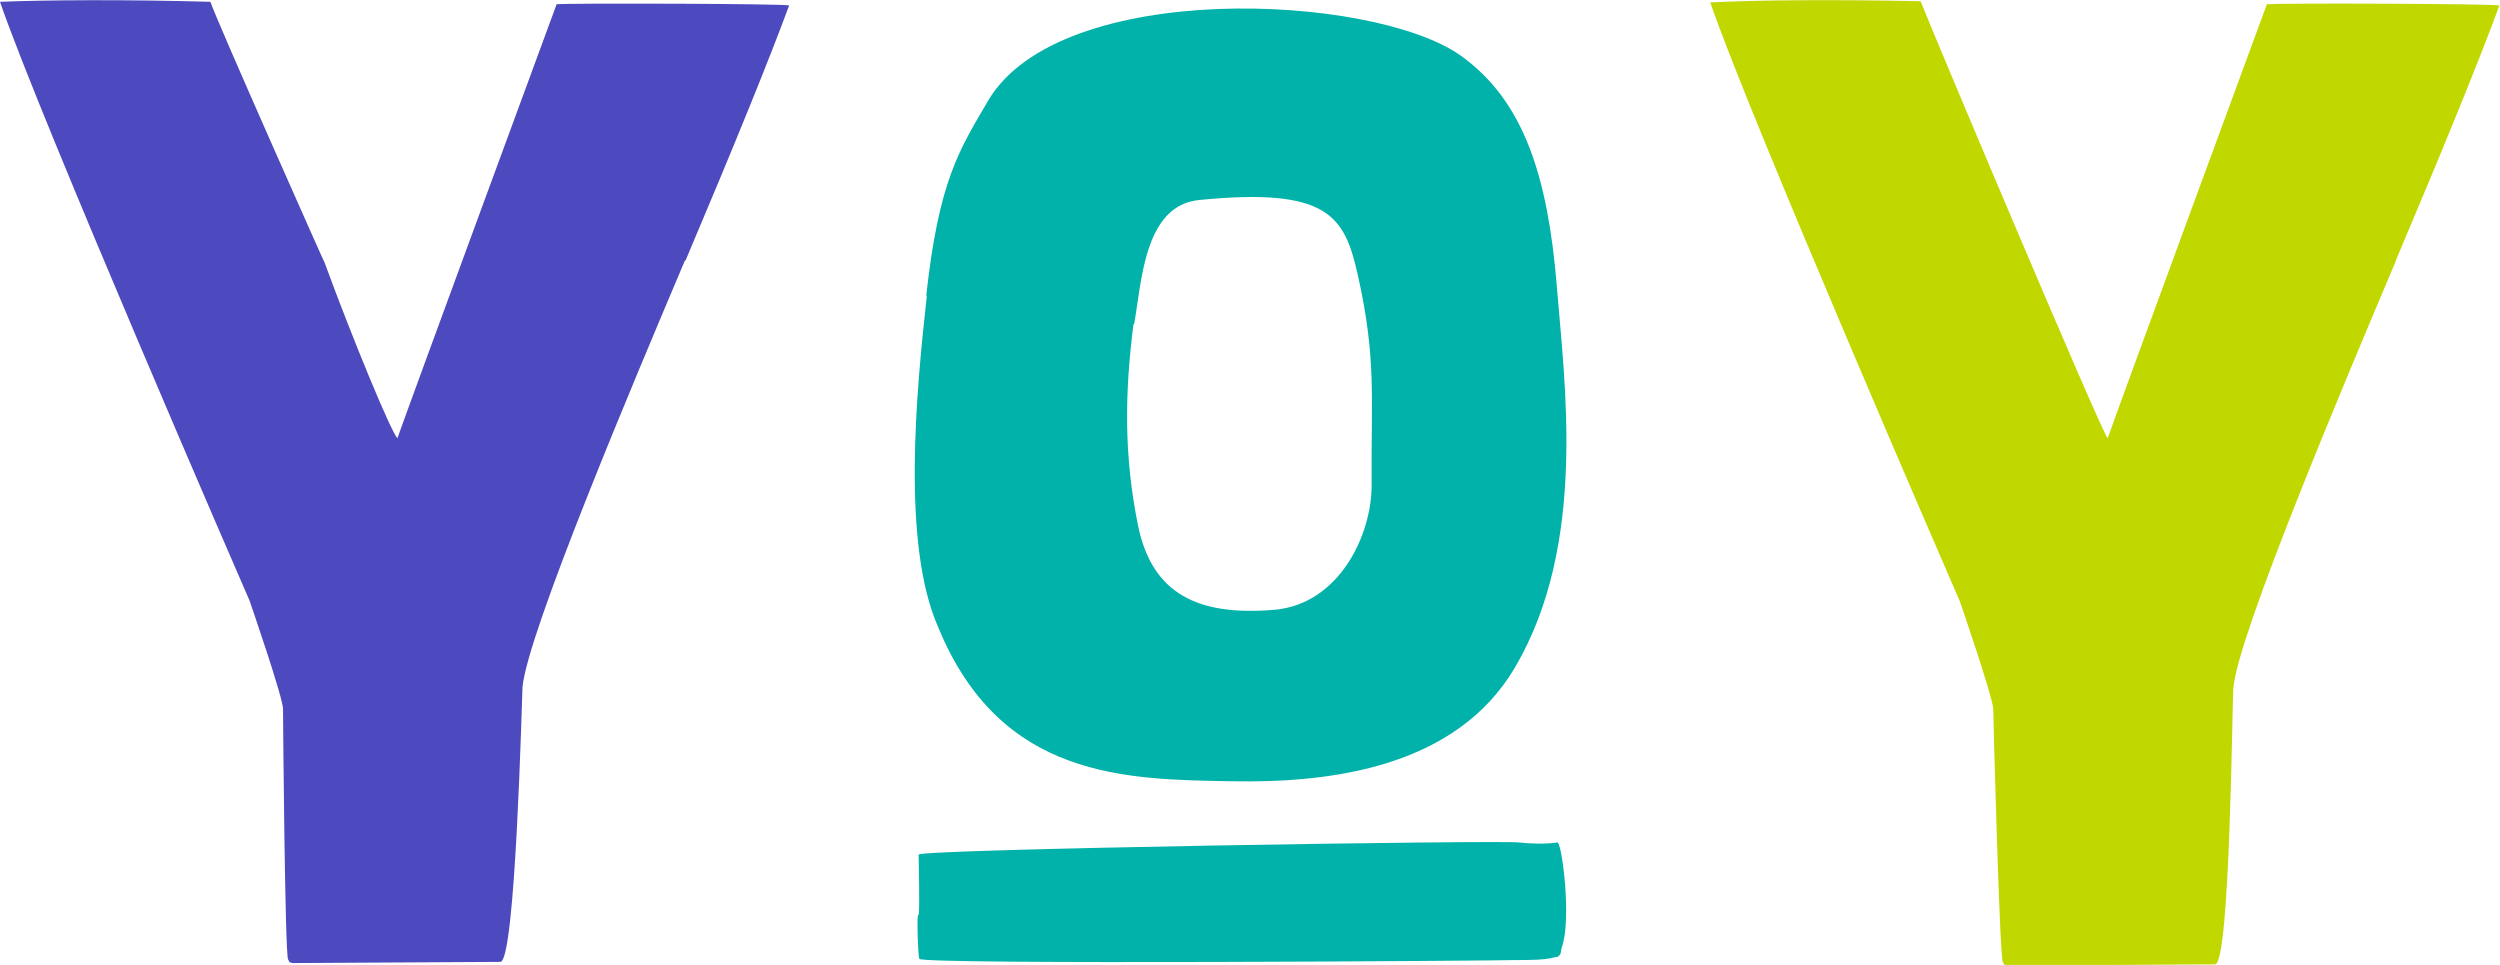
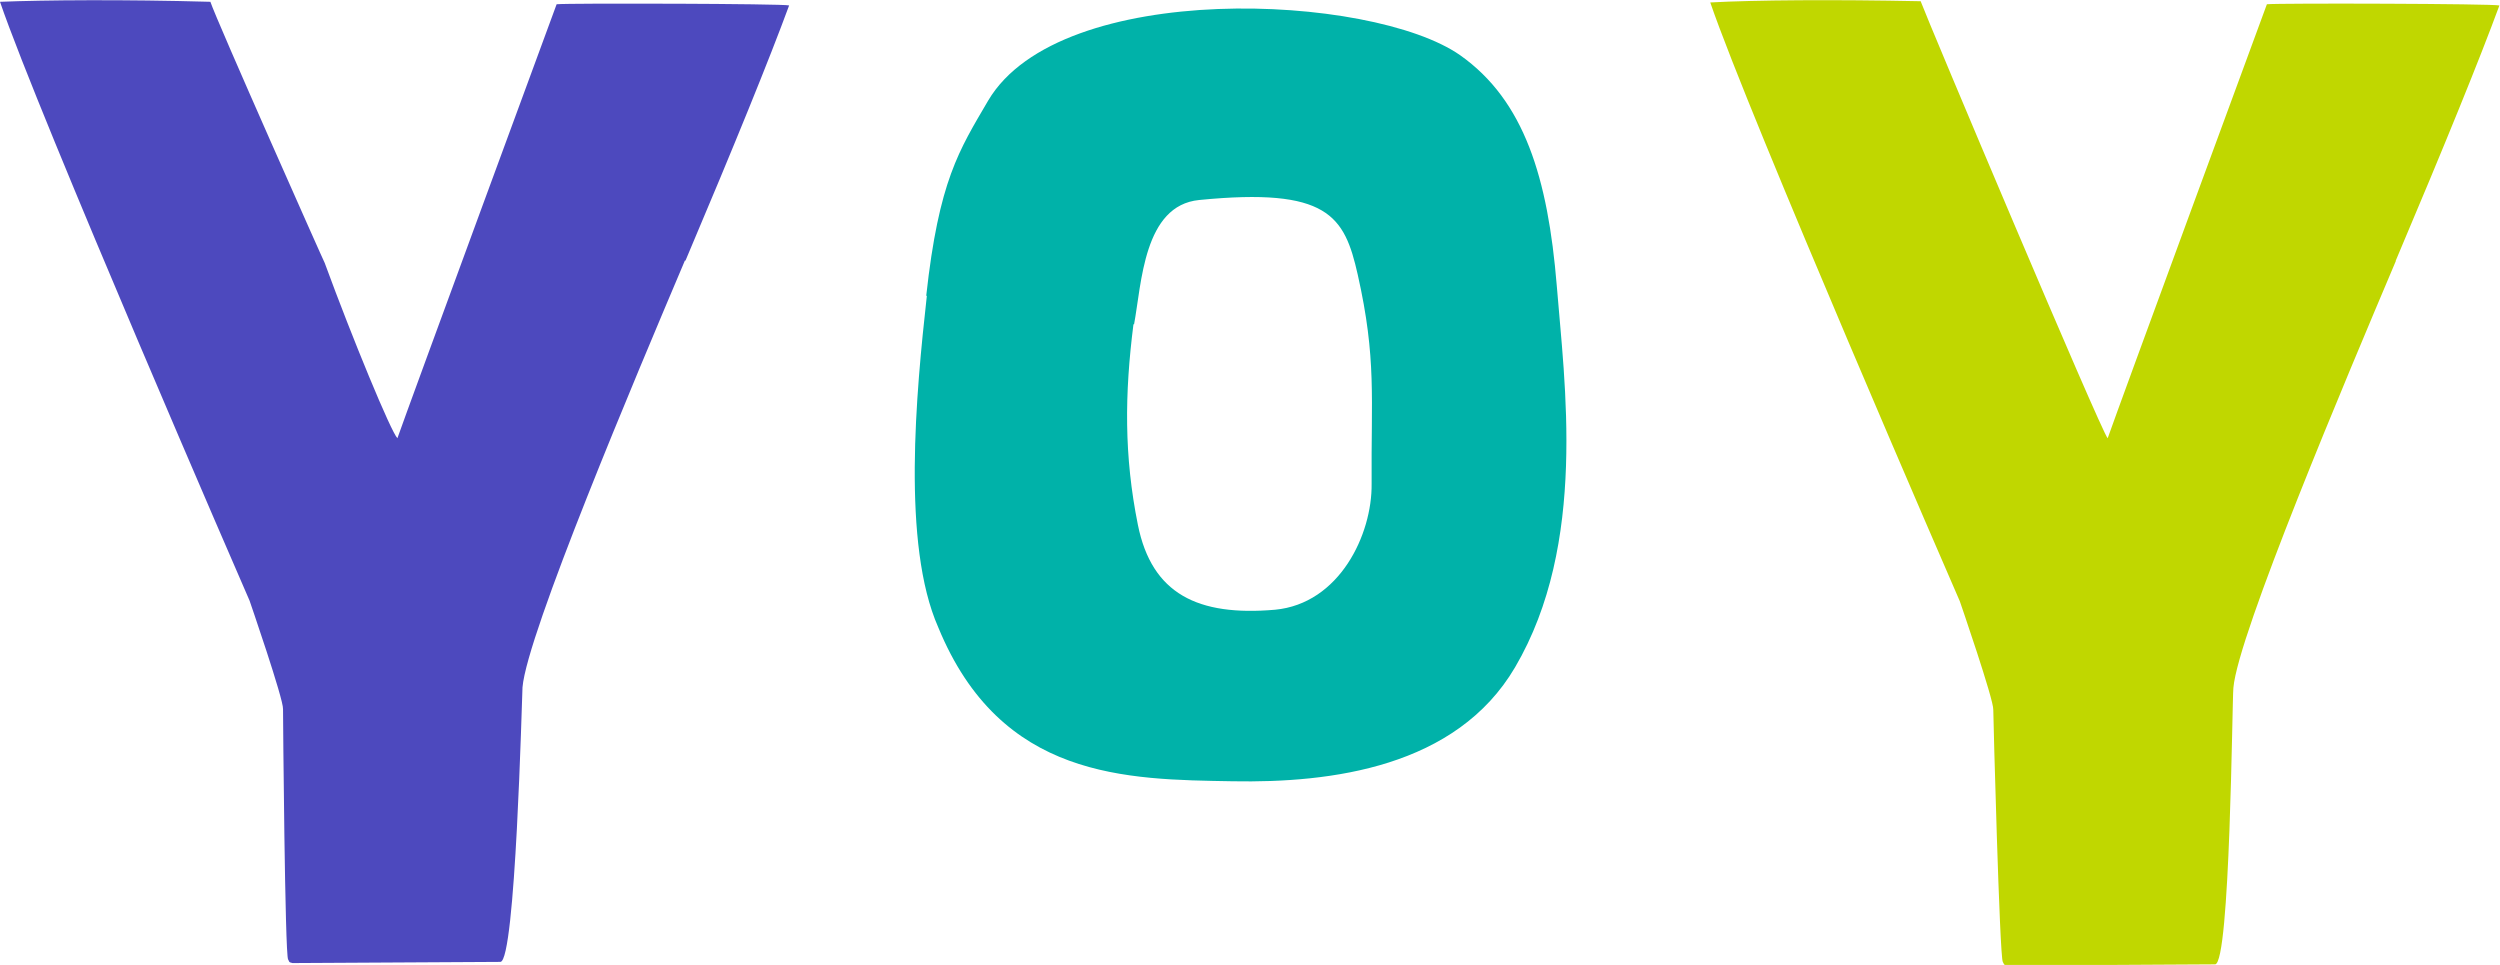
<svg xmlns="http://www.w3.org/2000/svg" width="57" height="22" viewBox="0 0 57 22" fill="none">
  <g clip-path="url(#clip0_778_3583)">
    <path d="M15.629 5.942C16.753 3.289 17.545 1.34 17.992 0.124C17.876 0.083 12.964 0.069 12.691 0.097C12.691 0.097 9.291 9.328 9.061 9.991C8.917 9.853 8.038 7.725 7.404 5.997C7.404 6.011 4.926 0.442 4.797 0.041C2.838 -0.014 1.023 -0 0 0.041C0.893 2.653 5.603 13.501 5.69 13.695C5.69 13.695 6.468 15.947 6.453 16.168C6.453 16.348 6.497 21.779 6.569 21.875C6.612 21.945 6.569 21.931 6.669 21.958C6.713 21.958 11.308 21.931 11.409 21.931C11.754 21.917 11.898 15.947 11.913 15.671C12.014 14.455 14.491 8.595 15.615 5.942H15.629Z" fill="#4D49BE" />
    <path d="M54.623 5.943C55.747 3.289 56.539 1.341 56.986 0.125C56.871 0.083 51.959 0.069 51.685 0.097C51.685 0.097 48.285 9.328 48.055 9.992C47.911 9.853 43.935 0.429 43.791 0.028C41.818 -0.013 40.017 0 38.994 0.056C39.887 2.667 44.598 13.515 44.684 13.709C44.684 13.709 45.462 15.961 45.447 16.183C45.447 16.362 45.592 21.834 45.664 21.931C45.707 22 45.664 21.987 45.764 22.014C45.808 22.014 50.403 21.987 50.504 21.987C50.849 21.973 50.892 15.961 50.921 15.685C51.022 14.469 53.5 8.61 54.623 5.956V5.943Z" fill="#C0D700" />
    <path d="M21.118 6.744C21.406 4.118 21.867 3.427 22.53 2.294C24.172 -0.484 31.273 -0.152 33.29 1.258C34.759 2.294 35.292 4.063 35.494 6.509C35.667 8.706 36.2 12.396 34.543 15.215C33.204 17.495 30.352 17.854 28.104 17.813C25.684 17.771 22.818 17.771 21.392 14.303C20.556 12.41 20.887 8.955 21.132 6.744H21.118ZM25.843 7.393C25.641 8.982 25.627 10.392 25.944 11.967C26.261 13.543 27.312 14.054 29.07 13.902C30.539 13.764 31.288 12.188 31.273 11.028C31.259 9.079 31.389 8.181 30.956 6.26C30.654 4.92 30.279 4.27 27.341 4.56C26.073 4.685 26.03 6.467 25.857 7.393H25.843Z" fill="#00B2A9" />
-     <path d="M20.931 20.853C20.902 20.963 20.931 21.779 20.96 21.862C21.032 22 34.371 21.903 34.601 21.889C34.817 21.889 35.221 21.889 35.408 21.834C35.523 21.806 35.509 21.834 35.566 21.765C35.595 21.737 35.595 21.627 35.609 21.599C35.84 20.963 35.609 19.195 35.509 19.208C35.249 19.25 34.875 19.236 34.63 19.208C34.198 19.153 20.945 19.36 20.945 19.485C20.945 19.595 20.974 20.756 20.945 20.867L20.931 20.853Z" fill="#00B2A9" />
  </g>
  <defs>
    <clipPath id="clip0_778_3583">
      <rect width="57" height="22" fill="white" />
    </clipPath>
  </defs>
</svg>